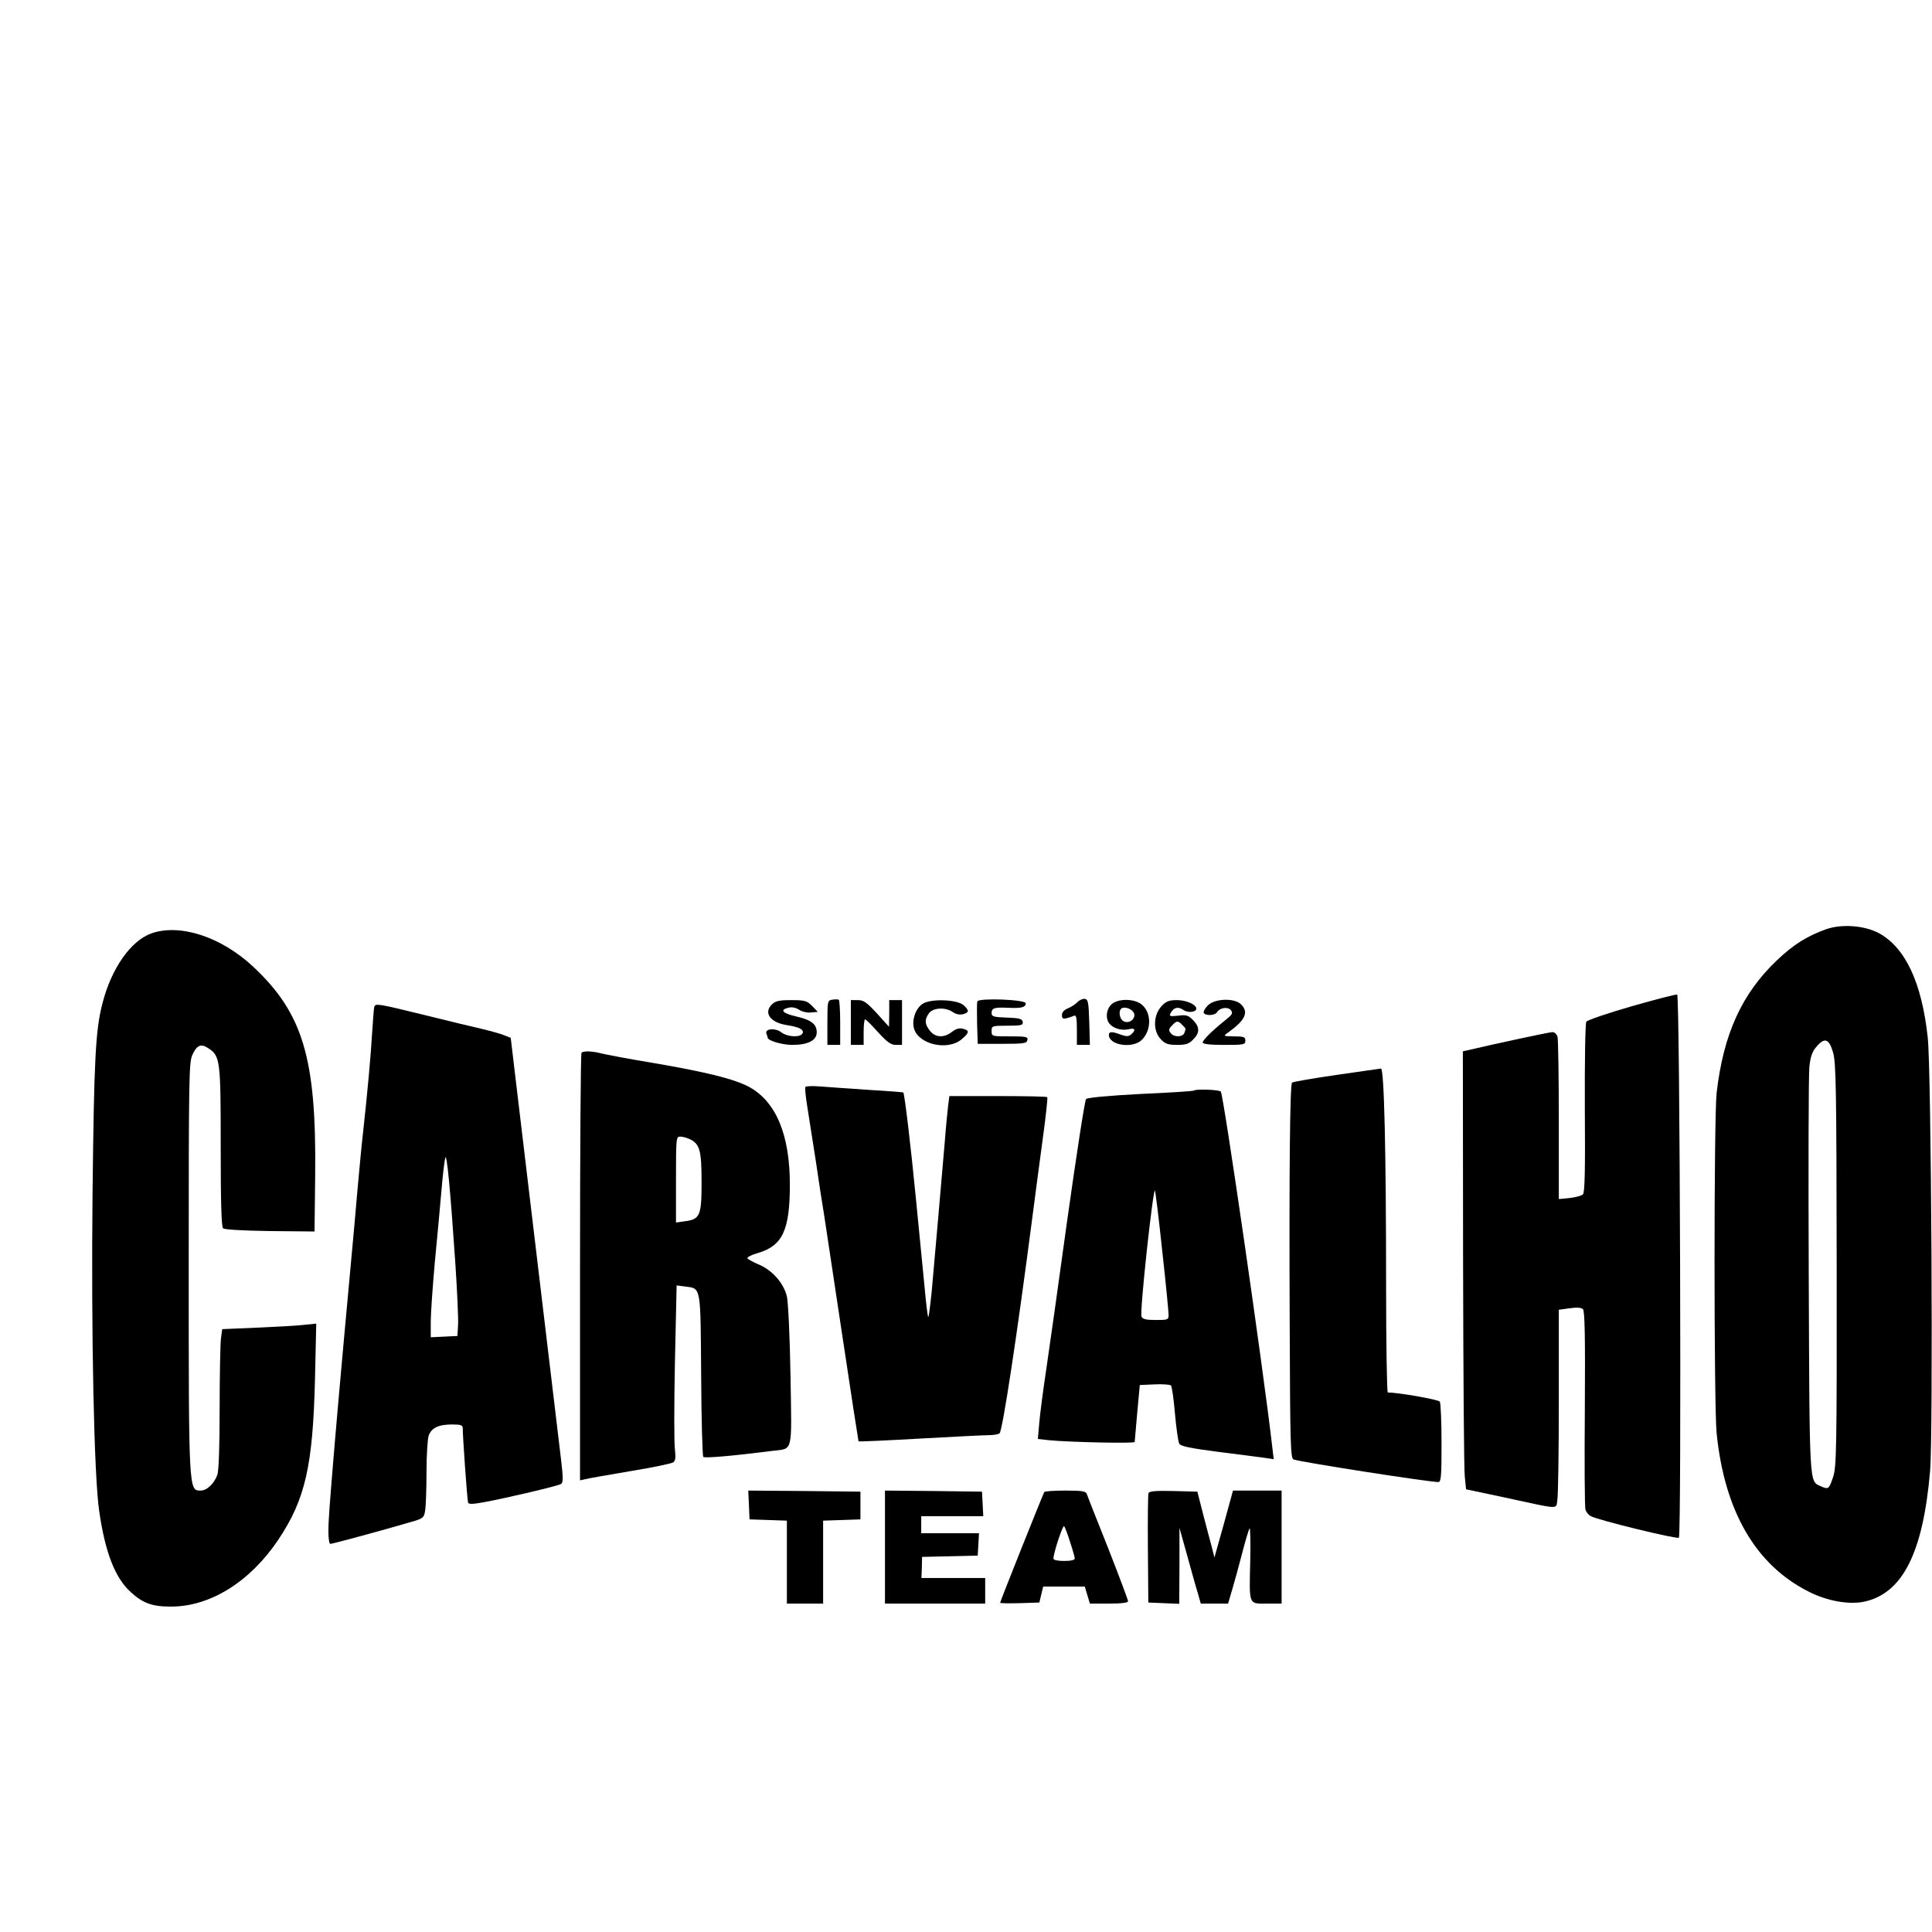
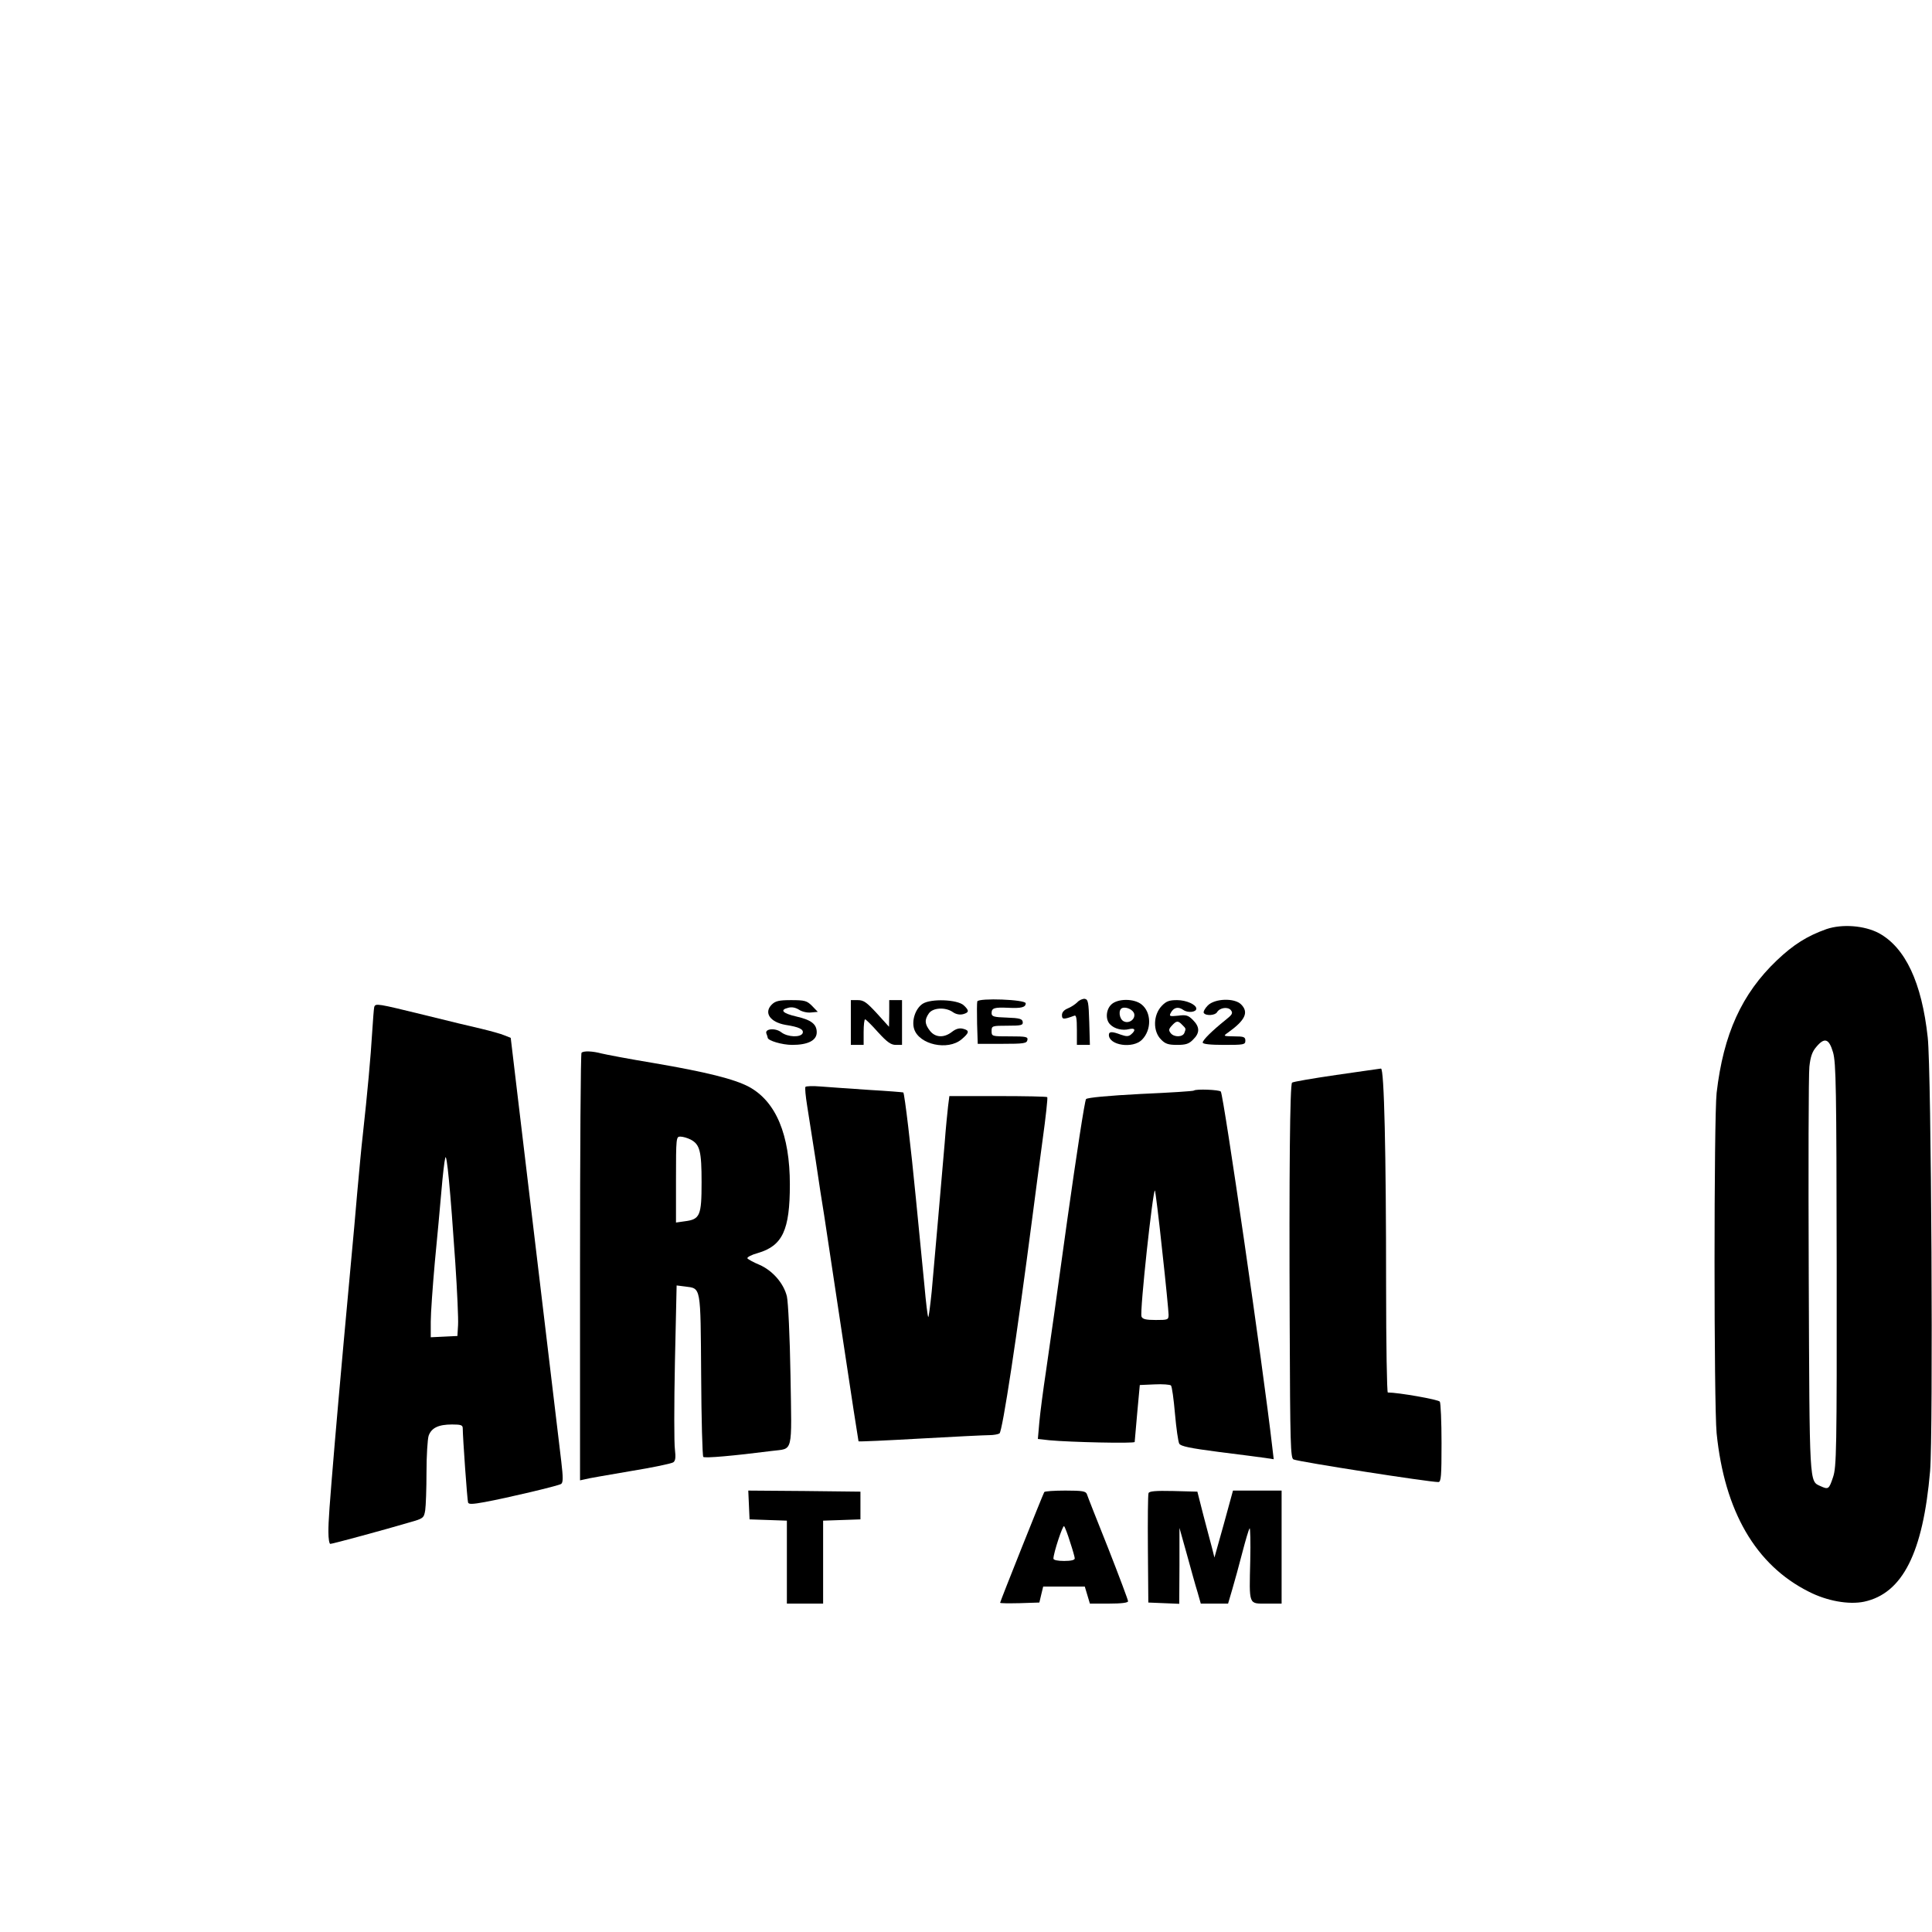
<svg xmlns="http://www.w3.org/2000/svg" version="1.0" width="906pt" height="906pt" viewBox="0 0 906 906" preserveAspectRatio="xMidYMid meet">
  <g transform="translate(0,906) scale(0.1,-0.1)" fill="#000000" stroke="none">
    <path d="M8565 4703 c-90 -32 -154 -72 -232 -146 -165 -157 -251 -346 -283 -622 -13 -120 -13 -1460 0 -1596 37 -366 183 -618 432 -743 86 -44 188 -62 260 -47 180 39 276 229 309 612 15 177 6 1883 -11 2034 -28 258 -105 421 -229 489 -68 36 -172 44 -246 19z m31 -578 c14 -50 16 -163 17 -998 1 -875 -1 -946 -17 -994 -19 -57 -22 -59 -59 -42 -53 24 -51 -4 -55 984 -2 506 -1 948 3 983 5 46 13 70 32 92 39 47 60 40 79 -25z" />
-     <path d="M710 4683 c-97 -35 -188 -164 -230 -330 -32 -124 -39 -258 -46 -886 -7 -661 7 -1331 31 -1492 28 -196 75 -315 148 -381 57 -52 100 -68 187 -68 185 -1 373 116 506 315 126 189 161 346 171 748 l6 264 -59 -6 c-32 -4 -132 -9 -220 -13 l-162 -7 -6 -45 c-3 -25 -6 -172 -6 -328 0 -176 -4 -293 -11 -311 -16 -42 -49 -73 -79 -73 -55 0 -55 0 -55 1050 0 879 1 958 17 993 21 46 40 54 74 32 57 -37 59 -55 59 -462 0 -251 3 -375 11 -383 6 -6 87 -11 220 -13 l209 -2 3 265 c6 547 -57 758 -291 977 -150 140 -343 203 -477 156z" />
-     <path d="M7651 4341 c-112 -32 -207 -65 -212 -72 -5 -8 -8 -187 -7 -406 2 -293 0 -395 -9 -404 -6 -6 -35 -14 -62 -17 l-51 -5 0 369 c0 203 -3 379 -6 392 -4 12 -14 22 -24 22 -13 0 -262 -53 -397 -85 l-23 -5 1 -968 c1 -532 4 -994 8 -1026 l6 -60 175 -37 c272 -59 246 -58 253 -13 4 22 7 231 7 466 l0 426 51 7 c34 5 55 3 62 -4 9 -9 11 -132 9 -466 -2 -249 -1 -463 3 -474 3 -12 15 -26 25 -31 38 -20 405 -109 413 -101 13 13 5 2544 -8 2547 -5 2 -102 -23 -214 -55z" />
-     <path d="M3903 4372 c-22 -3 -23 -7 -23 -108 l0 -104 30 0 30 0 0 104 c0 58 -3 106 -7 108 -5 2 -18 2 -30 0z" />
    <path d="M4583 4364 c-2 -6 -2 -53 -1 -105 l3 -94 115 0 c101 0 115 2 118 18 3 15 -6 17 -82 17 -85 0 -86 0 -86 25 0 24 2 25 74 25 65 0 74 2 72 18 -2 14 -15 18 -74 20 -62 2 -72 5 -72 21 0 24 13 28 78 25 61 -3 82 2 82 21 0 18 -220 26 -227 9z" />
    <path d="M5052 4360 c-10 -10 -30 -23 -45 -29 -17 -7 -27 -18 -27 -31 0 -21 7 -22 58 -3 9 4 12 -13 12 -66 l0 -71 30 0 31 0 -3 107 c-3 93 -5 106 -21 109 -10 1 -26 -6 -35 -16z" />
    <path d="M3619 4349 c-38 -38 -8 -82 64 -95 65 -10 87 -21 81 -39 -9 -21 -70 -19 -100 4 -28 22 -79 17 -70 -6 3 -8 6 -16 6 -19 0 -14 68 -34 115 -34 74 0 115 21 115 59 0 38 -25 58 -95 74 -65 15 -80 31 -39 41 17 5 35 1 51 -9 13 -9 38 -15 56 -13 l32 3 -27 28 c-24 24 -34 27 -98 27 -57 0 -74 -4 -91 -21z" />
    <path d="M3990 4265 l0 -105 30 0 30 0 0 60 c0 33 3 60 7 60 3 0 31 -27 60 -60 43 -47 61 -60 84 -60 l29 0 0 105 0 105 -30 0 -30 0 0 -62 -1 -63 -57 63 c-48 52 -62 62 -89 62 l-33 0 0 -105z" />
    <path d="M4327 4353 c-34 -22 -53 -79 -40 -119 24 -73 158 -102 222 -48 37 31 39 42 6 50 -17 4 -33 -1 -51 -15 -37 -29 -78 -27 -103 5 -25 32 -26 52 -5 82 19 27 78 30 112 6 14 -10 32 -14 48 -10 29 8 30 17 3 42 -30 27 -153 32 -192 7z" />
    <path d="M5212 4350 c-26 -24 -29 -72 -6 -94 20 -21 58 -30 89 -22 28 7 33 -5 9 -25 -12 -10 -22 -10 -48 -1 -42 16 -56 15 -56 -1 0 -49 112 -66 155 -23 46 46 45 129 -2 166 -35 28 -111 28 -141 0z m107 -45 c5 -26 -26 -47 -50 -34 -21 11 -26 55 -6 62 20 7 52 -9 56 -28z" />
    <path d="M5448 4343 c-41 -43 -42 -120 -3 -158 19 -20 34 -25 75 -25 41 0 56 5 75 25 32 31 32 59 -1 92 -22 22 -32 25 -69 20 -40 -4 -43 -3 -35 13 14 26 35 31 59 14 21 -15 61 -11 61 6 0 19 -47 40 -90 40 -37 0 -51 -5 -72 -27z m96 -89 c18 -18 18 -17 10 -38 -8 -20 -48 -21 -64 -1 -10 13 -10 19 5 35 22 24 29 25 49 4z" />
    <path d="M5664 4345 c-14 -14 -22 -30 -19 -35 9 -15 53 -12 62 3 13 22 51 27 65 10 11 -14 7 -21 -26 -47 -61 -49 -106 -93 -106 -105 0 -7 34 -11 100 -11 93 0 100 1 100 20 0 17 -7 20 -52 20 -53 1 -53 1 -29 18 81 58 98 95 61 132 -31 31 -123 28 -156 -5z" />
    <path d="M1755 4338 c-2 -7 -6 -62 -10 -123 -6 -104 -22 -281 -44 -480 -6 -50 -17 -171 -26 -270 -8 -99 -20 -225 -25 -280 -11 -114 -65 -710 -80 -890 -26 -310 -30 -367 -30 -419 0 -31 4 -56 9 -56 10 0 261 68 372 101 64 18 67 20 73 57 3 20 6 100 6 178 0 78 5 155 10 171 13 37 46 53 110 53 42 0 50 -3 50 -18 0 -40 21 -338 25 -348 3 -9 22 -8 77 2 104 19 345 76 359 85 10 6 10 30 1 106 -21 177 -172 1442 -205 1717 l-32 269 -30 12 c-16 7 -64 20 -105 30 -41 9 -164 39 -273 66 -217 53 -226 55 -232 37z m380 -1198 c9 -135 15 -267 13 -295 l-3 -50 -62 -3 -63 -3 0 73 c0 40 9 165 19 278 11 113 25 264 31 335 6 72 14 141 18 155 7 30 24 -151 47 -490z" />
    <path d="M2727 4123 c-4 -3 -7 -456 -7 -1006 l0 -999 23 5 c12 4 108 20 212 38 105 17 196 36 203 42 10 8 11 24 7 60 -4 27 -4 211 0 409 l8 360 40 -5 c75 -10 72 7 75 -415 1 -207 6 -380 10 -384 7 -7 142 5 322 28 101 13 93 -20 87 353 -3 184 -11 346 -17 372 -15 61 -67 121 -129 148 -27 11 -52 25 -56 30 -3 5 19 17 49 25 116 34 150 108 150 321 0 234 -65 389 -191 458 -69 37 -202 70 -448 112 -115 19 -225 40 -245 45 -41 11 -84 13 -93 3z m512 -407 c43 -23 51 -54 51 -200 0 -156 -7 -174 -78 -183 l-42 -6 0 202 c0 196 1 201 20 201 12 0 33 -6 49 -14z" />
    <path d="M6266 4019 c-110 -16 -203 -32 -207 -36 -10 -11 -14 -417 -11 -1139 2 -561 4 -622 18 -628 30 -12 635 -106 679 -106 13 0 15 28 15 183 0 100 -4 188 -8 194 -6 10 -195 43 -244 43 -4 0 -8 224 -8 498 0 629 -9 1022 -24 1021 -6 -1 -101 -14 -210 -30z" />
    <path d="M3777 3963 c-3 -4 1 -44 8 -88 7 -44 25 -159 40 -255 14 -96 32 -213 40 -260 7 -47 46 -303 86 -570 40 -267 74 -487 75 -489 2 -2 133 4 291 13 158 9 304 16 323 16 19 0 41 4 47 8 14 9 83 465 154 1012 12 91 33 254 48 363 15 108 25 200 22 202 -2 3 -107 5 -232 5 l-227 0 -6 -47 c-3 -27 -11 -104 -16 -173 -15 -177 -48 -553 -61 -698 -7 -67 -14 -121 -16 -118 -3 2 -11 69 -18 148 -8 78 -26 262 -40 408 -23 238 -53 491 -59 497 -1 1 -74 7 -161 12 -88 6 -190 13 -227 16 -36 3 -68 2 -71 -2z" />
    <path d="M5599 3946 c-2 -3 -114 -10 -249 -16 -153 -8 -249 -17 -257 -24 -6 -6 -45 -261 -88 -566 -42 -305 -87 -625 -100 -711 -13 -86 -27 -193 -31 -237 l-7 -80 54 -6 c95 -9 399 -16 400 -8 0 4 6 66 12 137 l12 130 69 3 c38 2 73 -1 77 -5 5 -5 13 -64 19 -133 6 -68 15 -131 20 -140 7 -12 48 -21 187 -39 98 -12 195 -25 217 -28 l39 -6 -7 59 c-43 374 -227 1641 -241 1665 -6 9 -117 13 -126 5z m-149 -750 c17 -152 30 -288 30 -301 0 -24 -3 -25 -60 -25 -47 0 -62 4 -67 16 -9 23 54 601 63 591 2 -2 18 -128 34 -281z" />
    <path d="M3512 2003 l3 -68 88 -3 87 -3 0 -194 0 -195 85 0 85 0 0 195 0 194 88 3 87 3 0 65 0 65 -263 3 -263 2 3 -67z" />
-     <path d="M4150 1805 l0 -265 235 0 235 0 0 60 0 60 -150 0 -149 0 2 50 1 49 131 3 130 3 3 53 3 52 -135 0 -136 0 0 40 0 40 145 0 146 0 -3 58 -3 57 -227 3 -228 2 0 -265z" />
    <path d="M4897 2063 c-7 -12 -207 -513 -207 -519 0 -3 41 -3 92 -2 l92 3 9 38 9 37 97 0 98 0 12 -40 12 -40 89 0 c59 0 90 4 90 11 0 6 -42 118 -93 248 -52 130 -97 244 -100 254 -5 14 -20 17 -101 17 -52 0 -97 -3 -99 -7z m121 -234 c12 -36 22 -71 22 -77 0 -8 -18 -12 -50 -12 -29 0 -50 4 -50 11 0 26 44 159 50 152 4 -4 17 -38 28 -74z" />
    <path d="M5386 2058 c-3 -7 -4 -125 -3 -263 l2 -250 73 -3 72 -3 1 178 0 178 35 -125 c19 -69 41 -149 50 -177 l15 -53 64 0 64 0 20 68 c11 37 32 114 47 172 15 58 30 108 34 113 3 4 5 -64 3 -150 -5 -213 -9 -203 77 -203 l70 0 0 265 0 265 -114 0 -114 0 -43 -157 -44 -157 -11 44 c-7 25 -25 95 -41 155 l-28 110 -113 3 c-85 2 -113 -1 -116 -10z" />
  </g>
</svg>